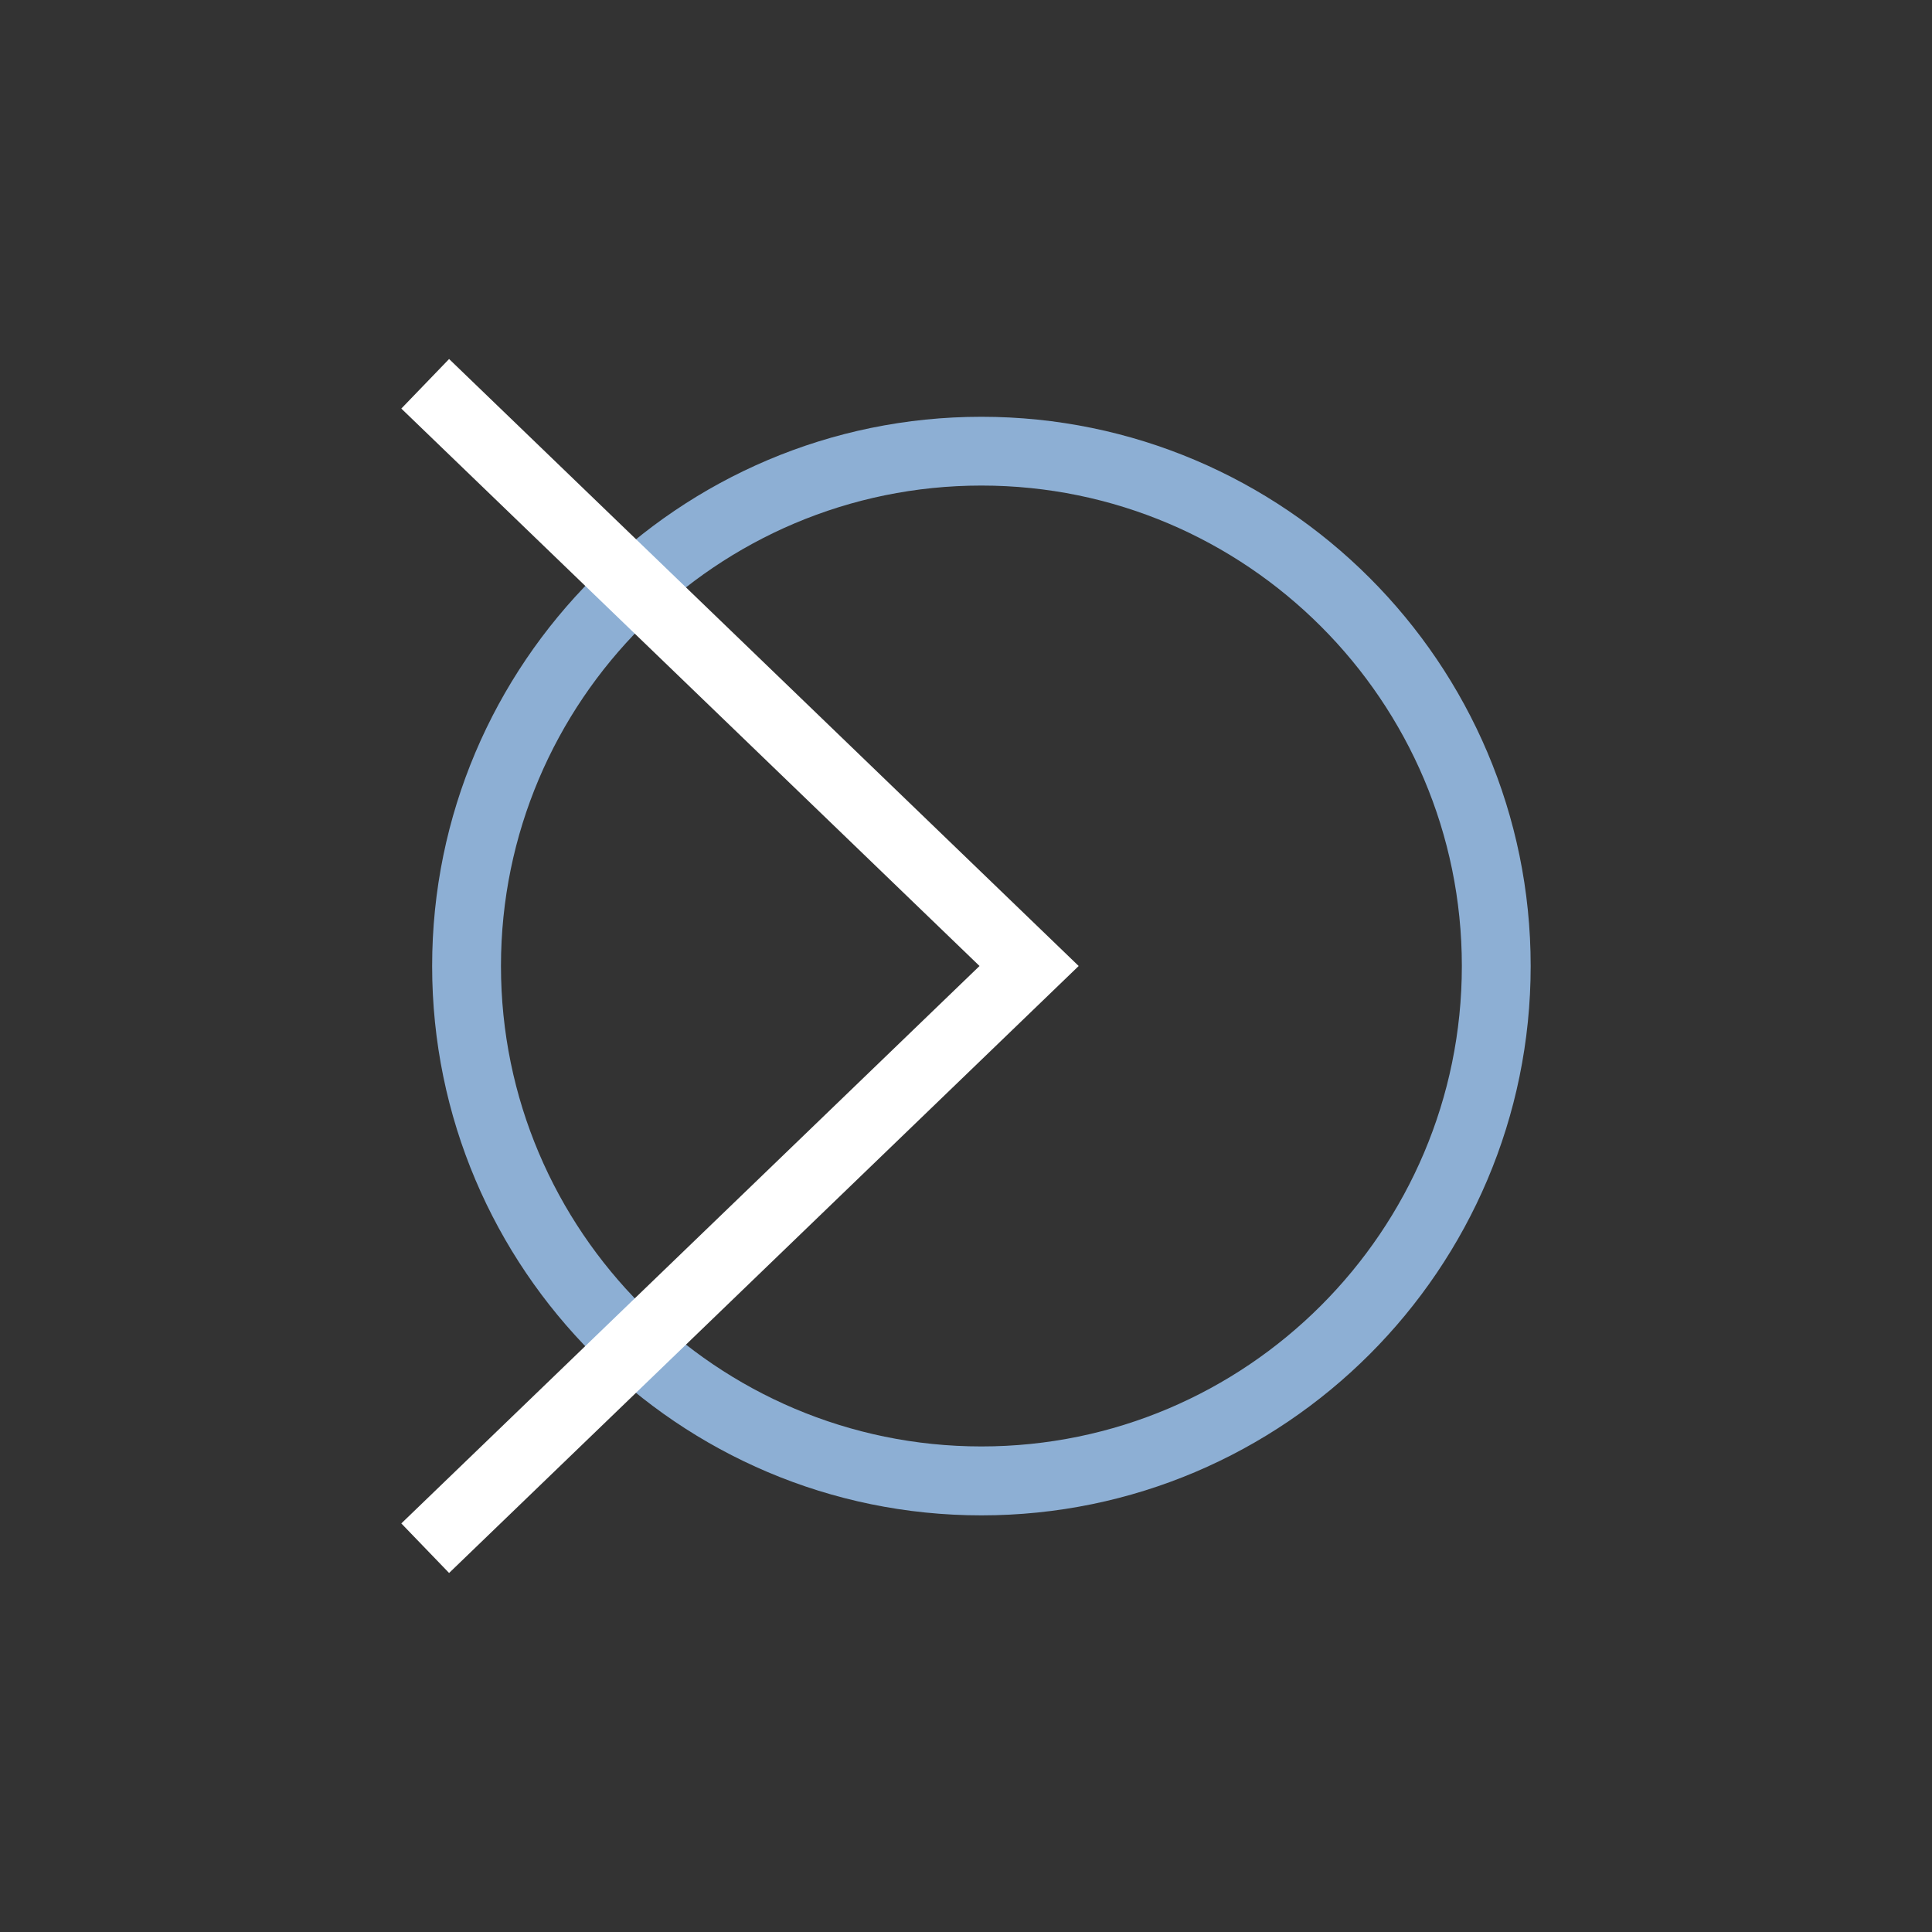
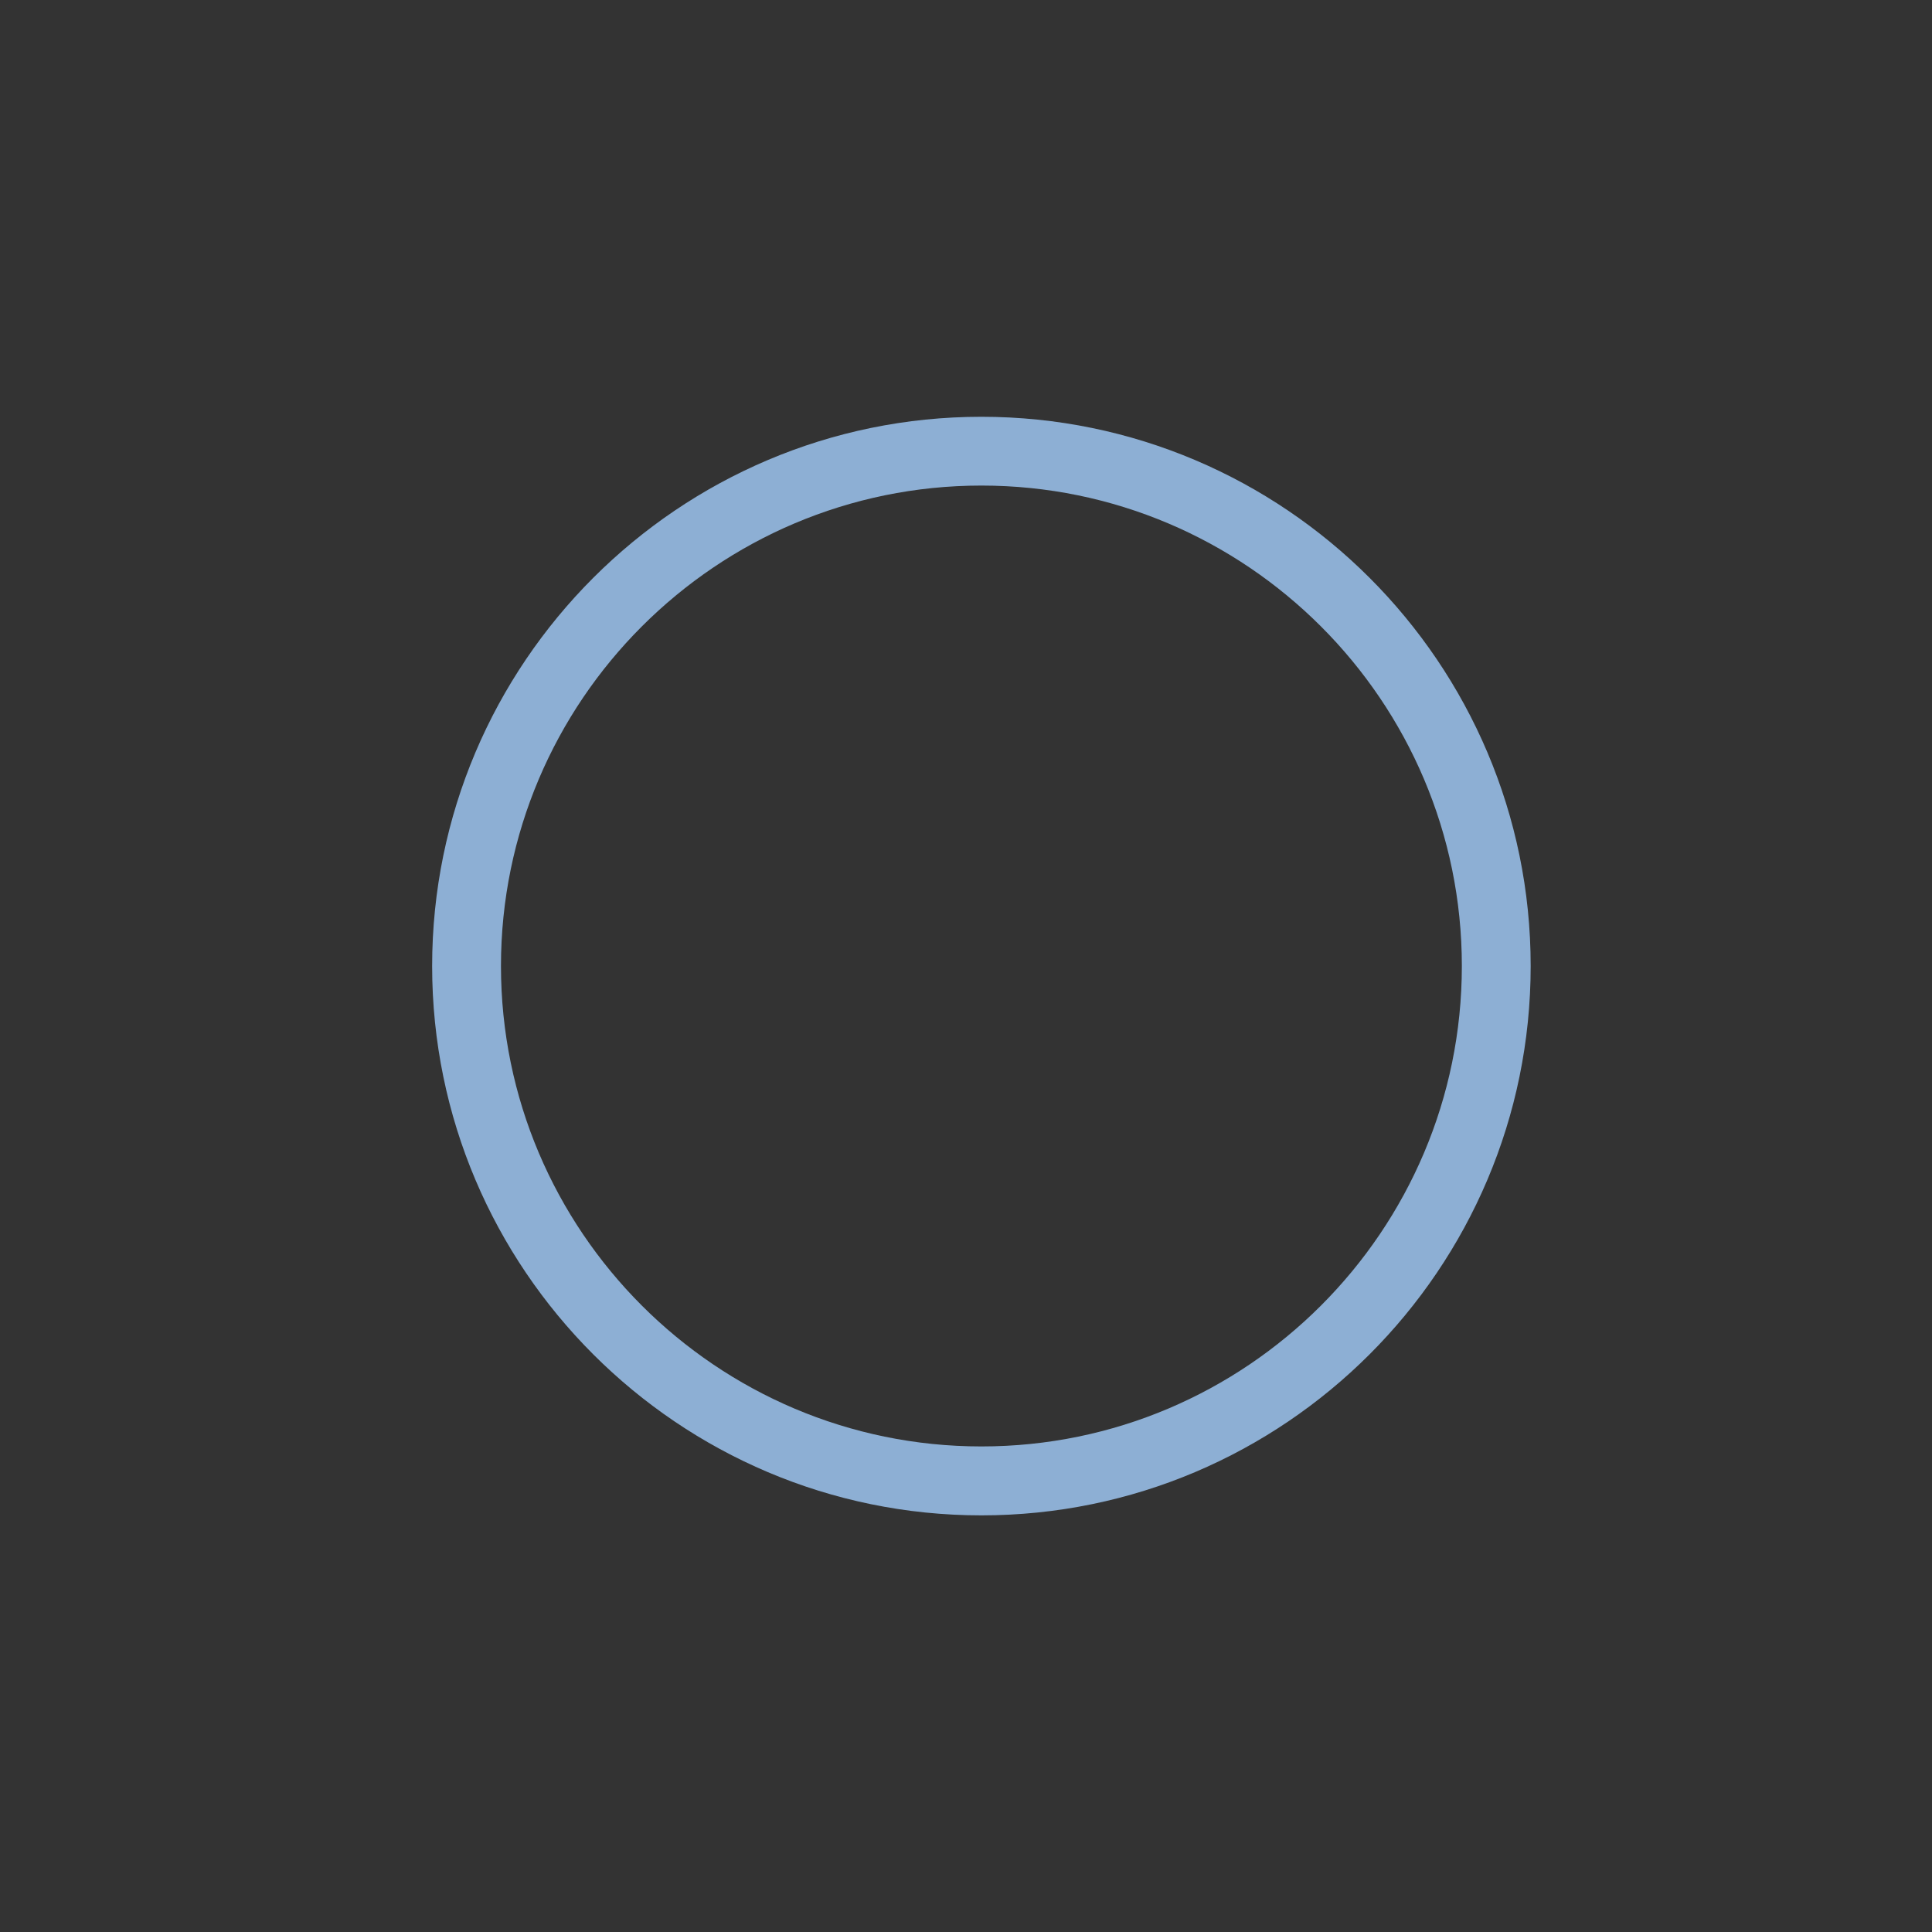
<svg xmlns="http://www.w3.org/2000/svg" version="1.1" id="Layer_1" x="0" y="0" width="40" height="40" viewBox="0 0 40 40" xml:space="preserve">
  <rect x="0" y="0" width="40" height="40" fill="#333333" stroke="none" />
  <path fill="#8dafd4" d="M20.319 31.374c-6.271 0-11.372-5.102-11.372-11.372S14.049 8.629 20.319 8.629s11.372 5.102 11.372 11.372-5.1 11.373-11.372 11.373zm0-21.321c-5.485 0-9.947 4.462-9.947 9.947s4.462 9.947 9.947 9.947 9.947-4.462 9.947-9.947-4.462-9.947-9.947-9.947z" />
-   <path fill="#FFF" d="M9.298 32.567l-.989-1.026L20.28 20 8.309 8.459l.989-1.026L22.333 20z" />
</svg>